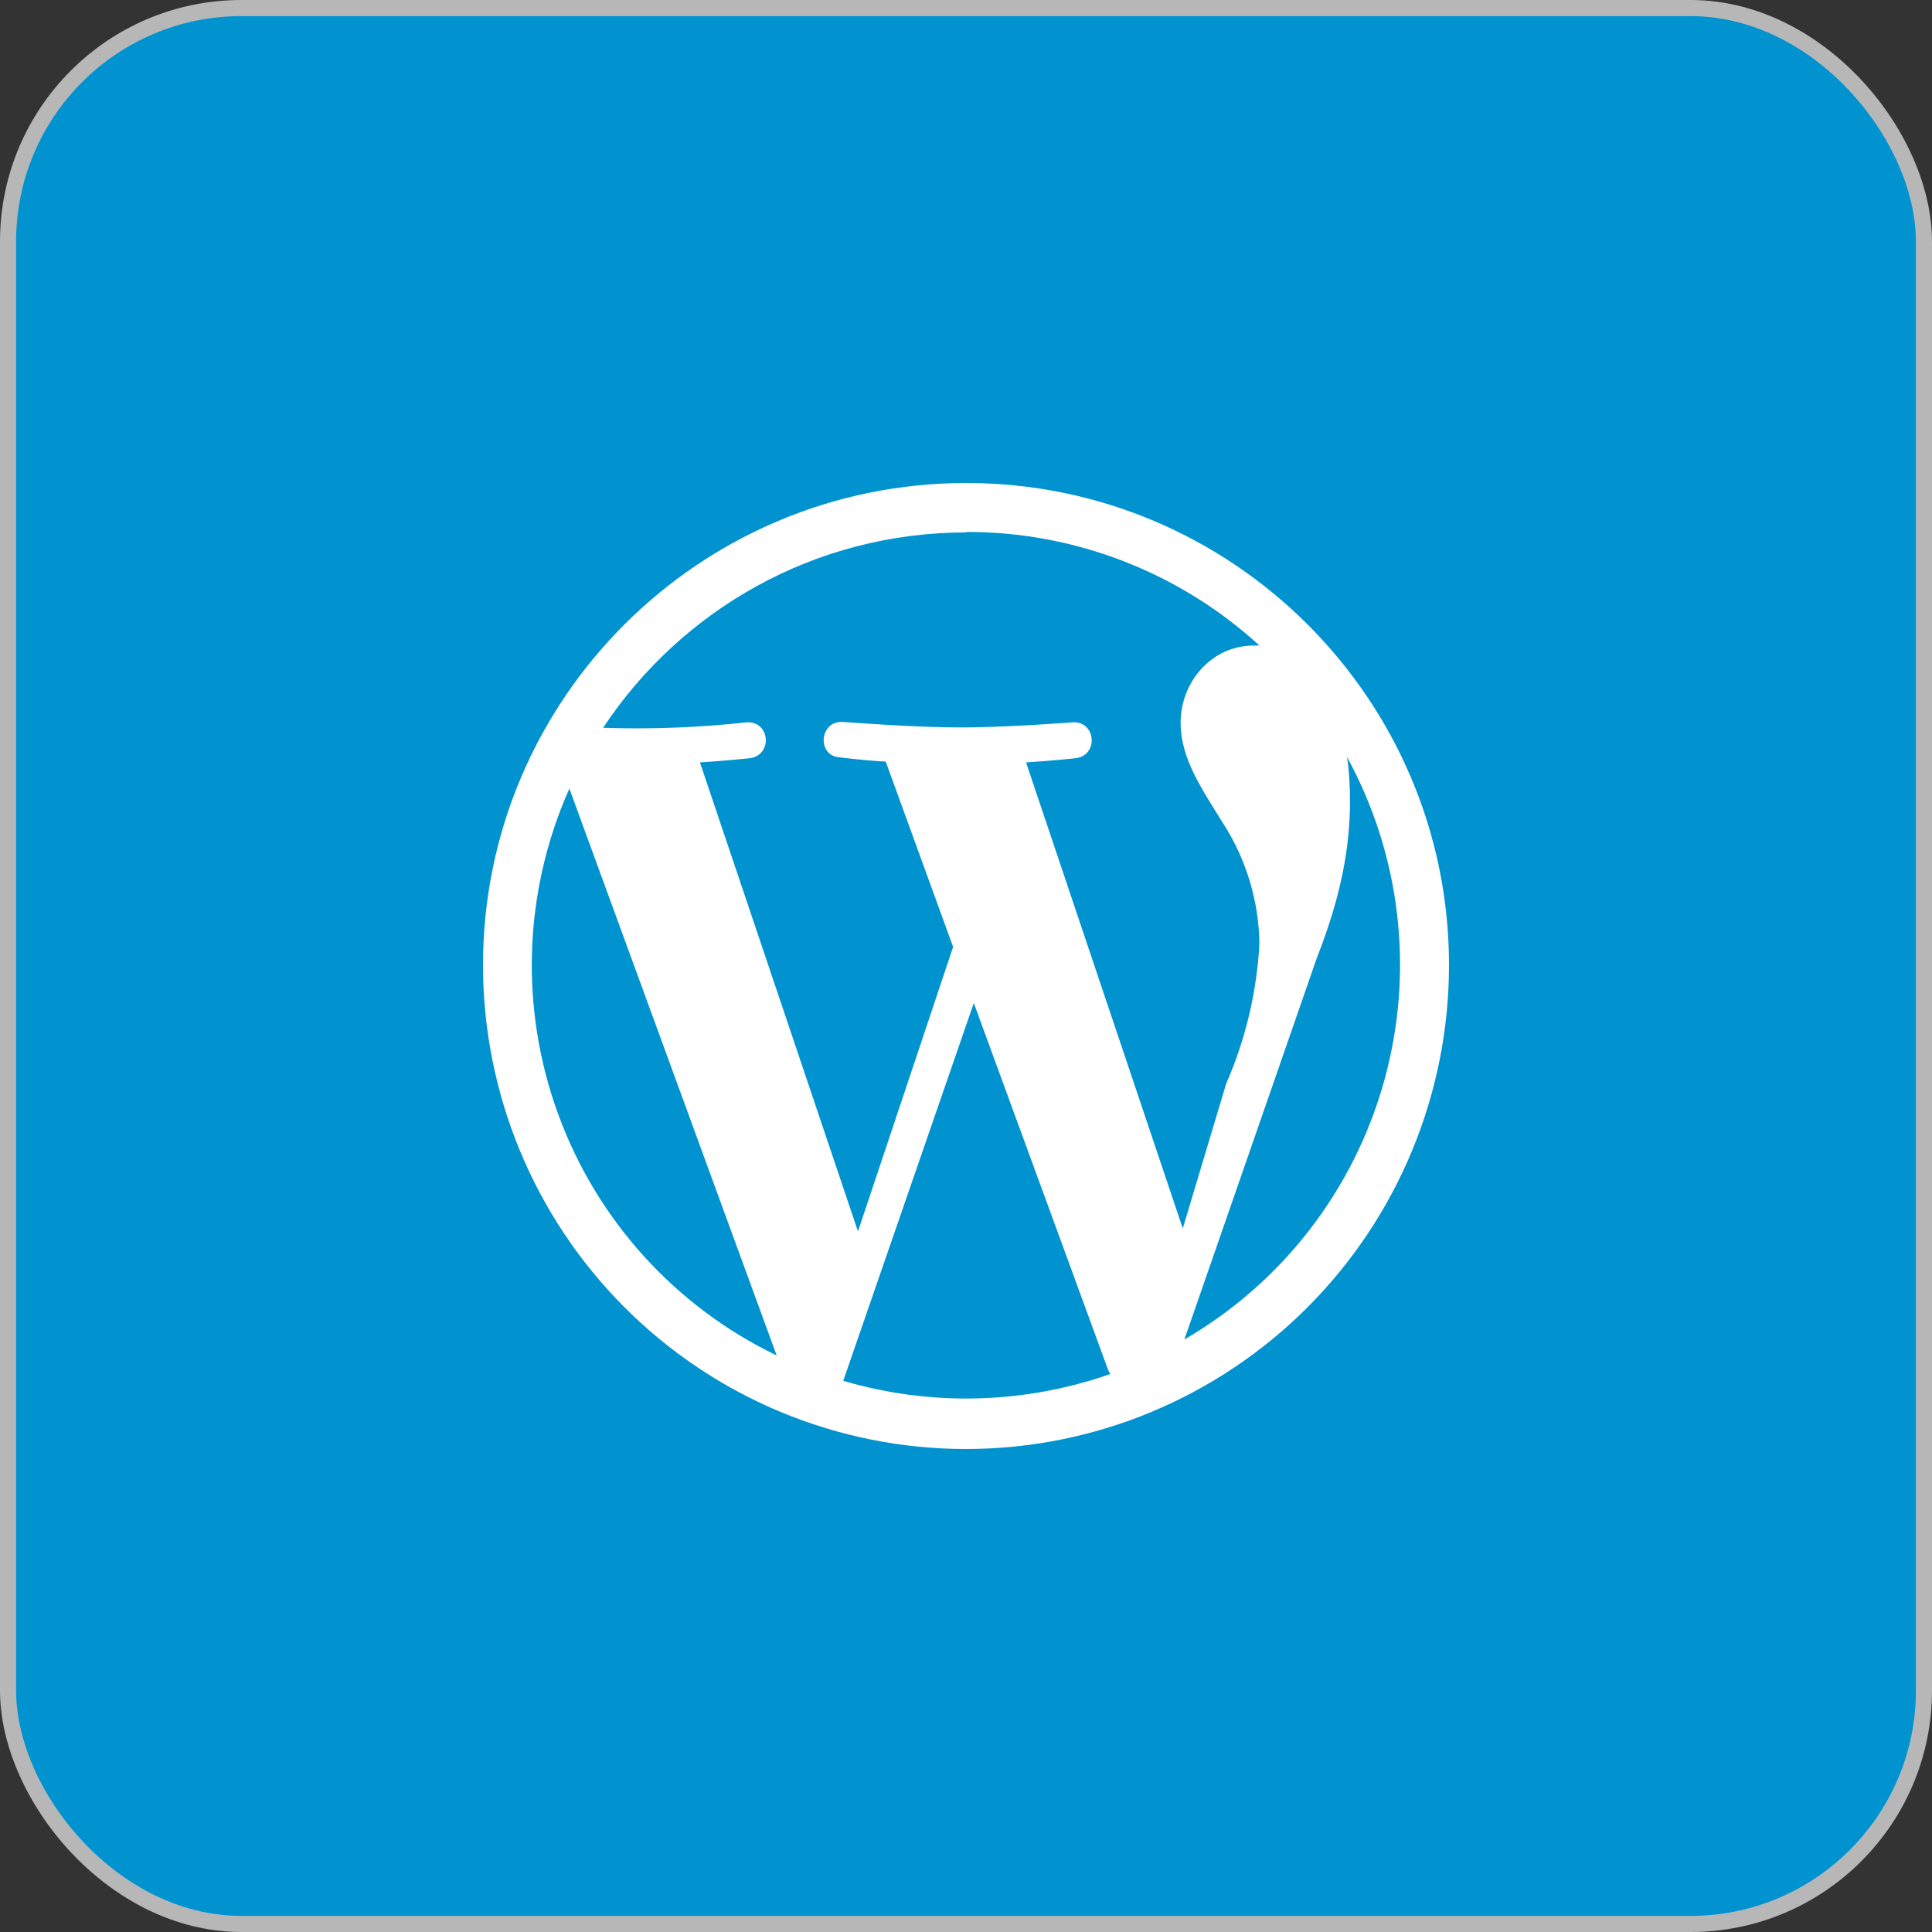
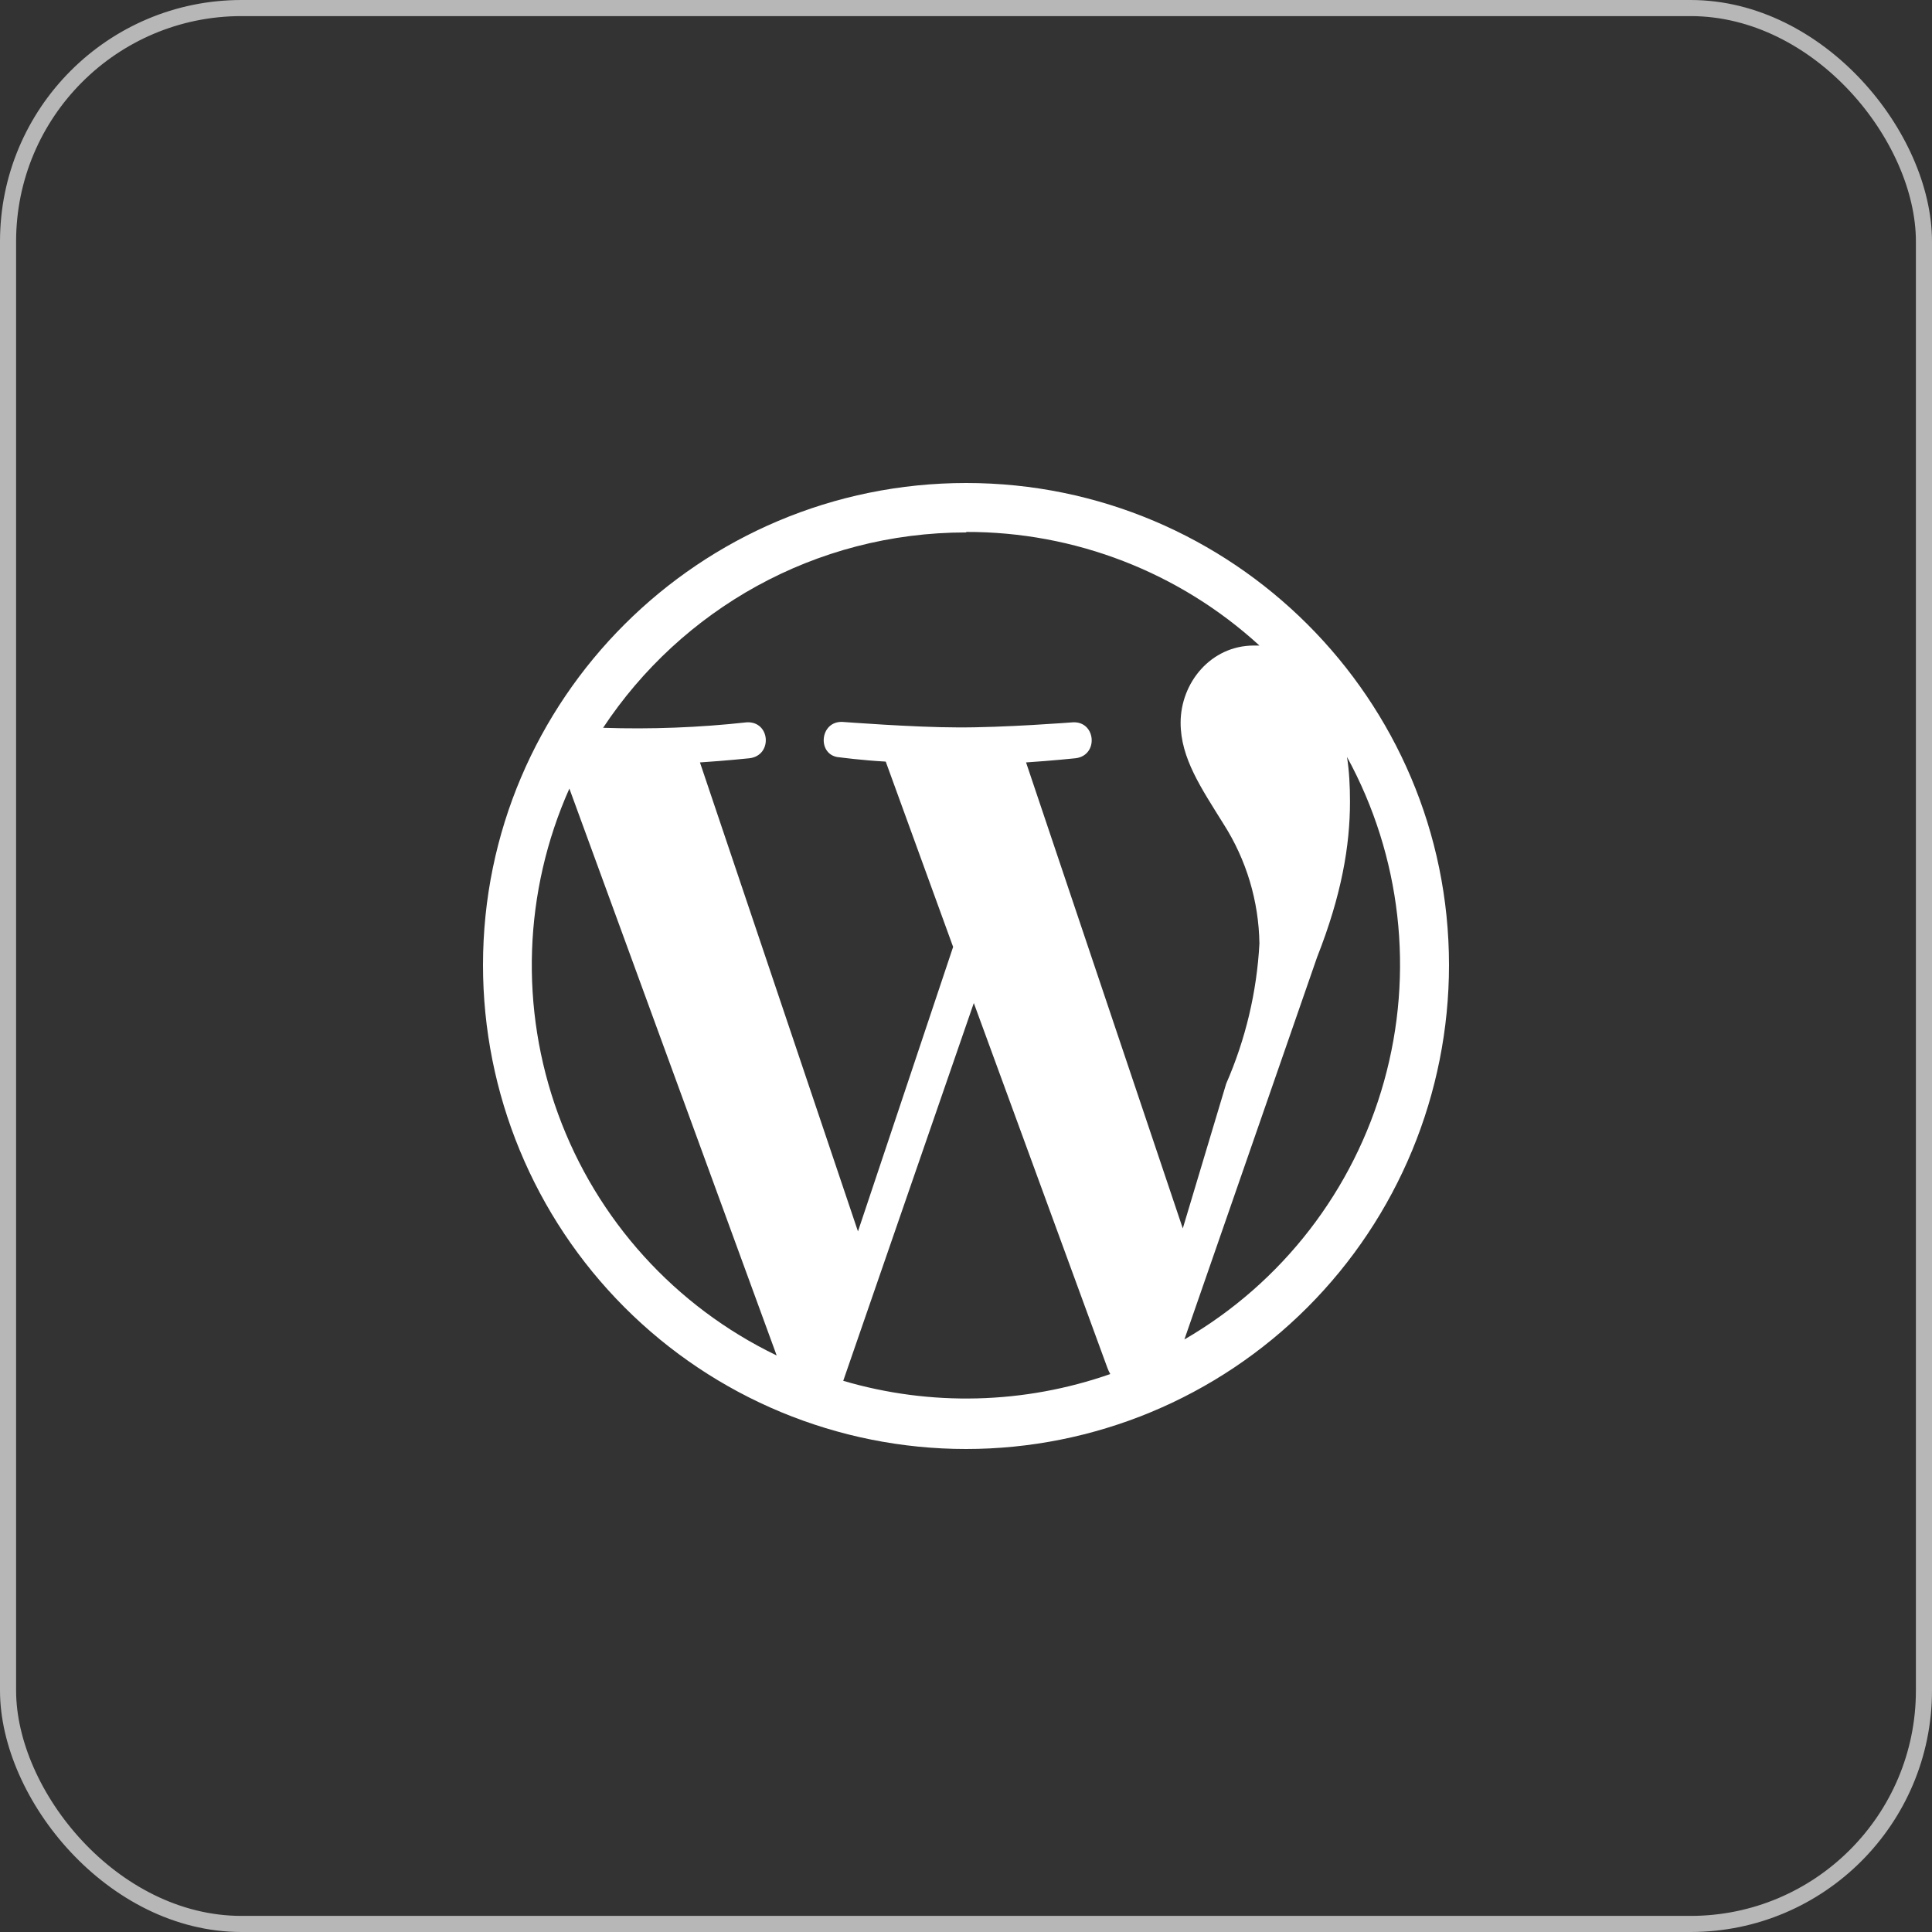
<svg xmlns="http://www.w3.org/2000/svg" width="24" height="24" viewBox="0 0 24 24" fill="none">
  <rect x="0" y="0" width="24" height="24" fill="#333333" stroke="none" />
-   <rect x="0.1" y="0.1" width="23.8" height="23.8" rx="2.9" fill="#0093D0" />
  <rect x="0.1" y="0.1" width="23.8" height="23.8" rx="2.9" stroke="#B7B7B7" stroke-width="0.2" />
  <path d="M12.003 6C15.31 6 18 8.685 18 11.988C18 13.583 17.368 15.112 16.243 16.239C15.117 17.367 13.591 18 12 18C10.409 18 8.883 17.367 7.757 16.239C6.632 15.112 6 13.583 6 11.988C6 8.685 8.69 6 12.003 6ZM12.097 12.46L10.475 17.153C11.562 17.473 12.722 17.443 13.792 17.069C13.778 17.044 13.766 17.018 13.756 16.991L12.097 12.46ZM7.073 9.796C6.503 11.075 6.453 12.526 6.934 13.841C7.414 15.156 8.388 16.231 9.648 16.838L7.073 9.796ZM16.733 9.403C16.76 9.576 16.77 9.76 16.77 9.959C16.77 10.504 16.666 11.118 16.362 11.889L14.713 16.639C15.926 15.936 16.816 14.785 17.193 13.433C17.571 12.081 17.406 10.635 16.733 9.403ZM12.003 6.614C10.119 6.614 8.46 7.578 7.492 9.041C8.087 9.061 8.684 9.038 9.276 8.973C9.569 8.957 9.601 9.382 9.313 9.419C9.313 9.419 9.02 9.45 8.695 9.471L10.658 15.297L11.84 11.763L11.003 9.461C10.71 9.445 10.433 9.408 10.433 9.408C10.145 9.393 10.176 8.952 10.469 8.968C10.469 8.968 11.359 9.036 11.887 9.036C12.453 9.041 13.327 8.973 13.327 8.973C13.614 8.957 13.651 9.382 13.363 9.419C13.363 9.419 13.07 9.45 12.746 9.471L14.693 15.26L15.232 13.462C15.473 12.911 15.613 12.321 15.645 11.721C15.637 11.194 15.483 10.68 15.2 10.237C14.923 9.791 14.666 9.419 14.666 8.978C14.666 8.48 15.043 8.019 15.577 8.019H15.645C14.65 7.108 13.35 6.605 12.003 6.608V6.614Z" fill="white" />
</svg>